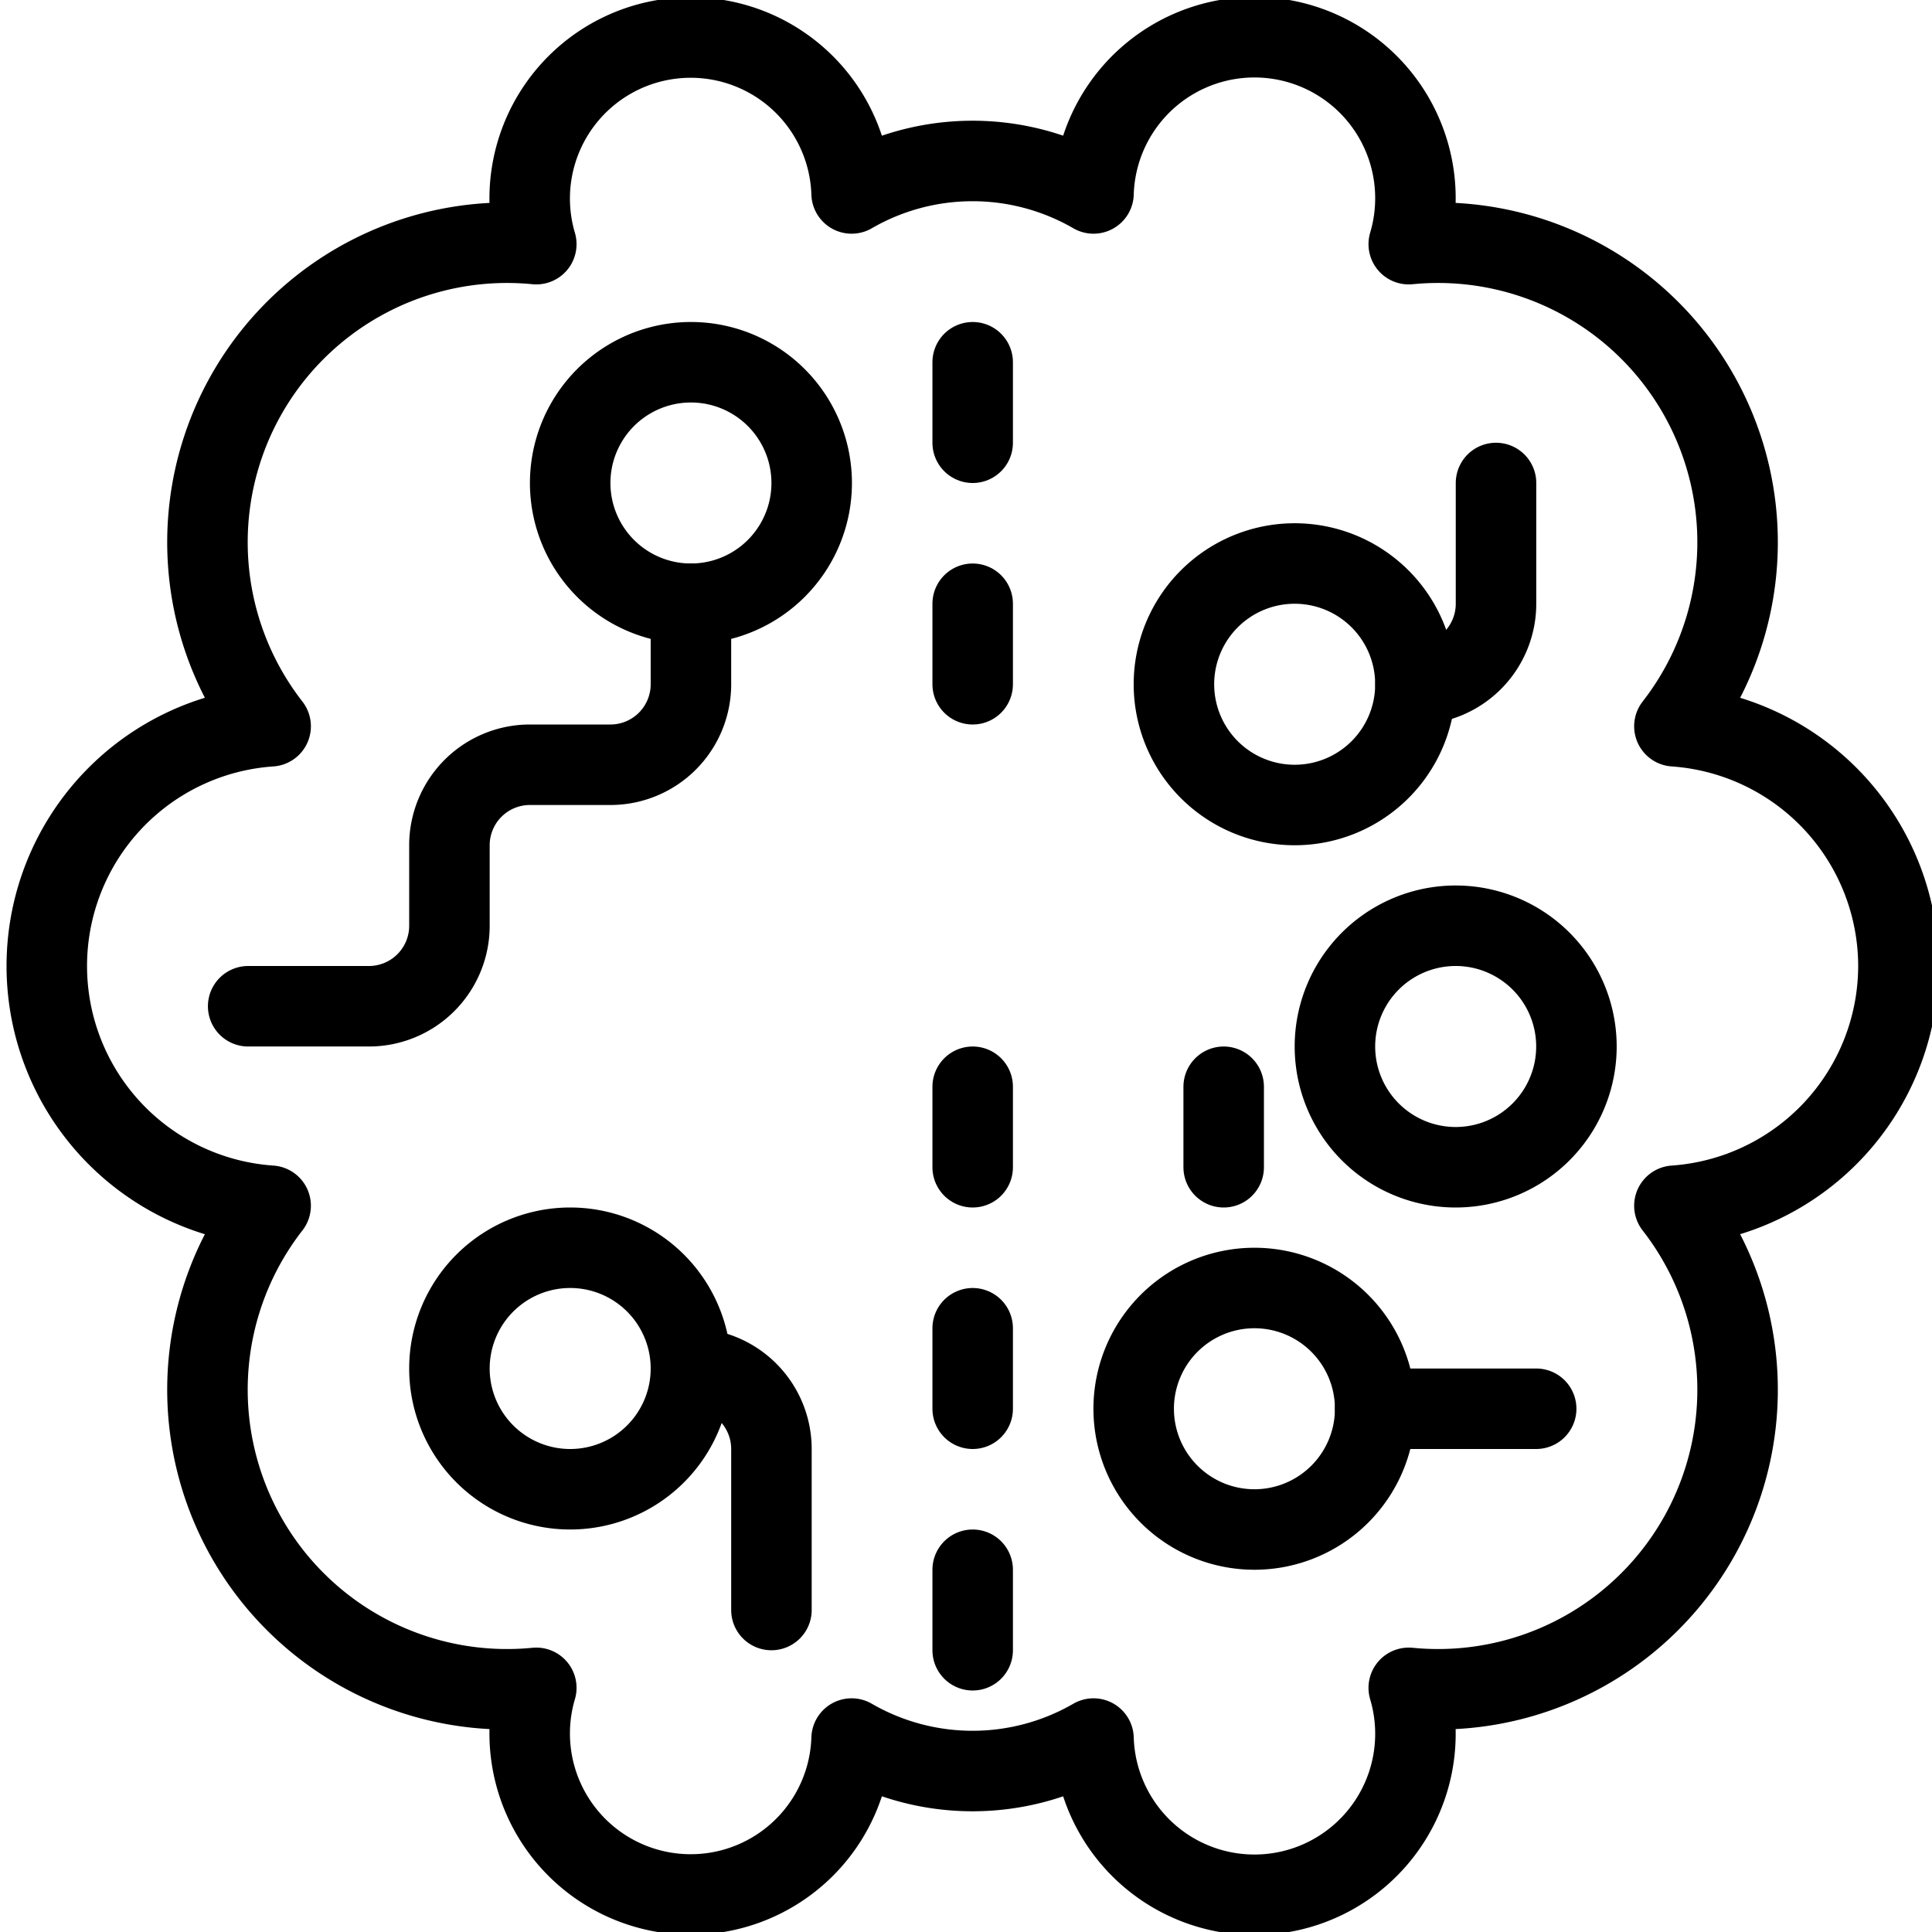
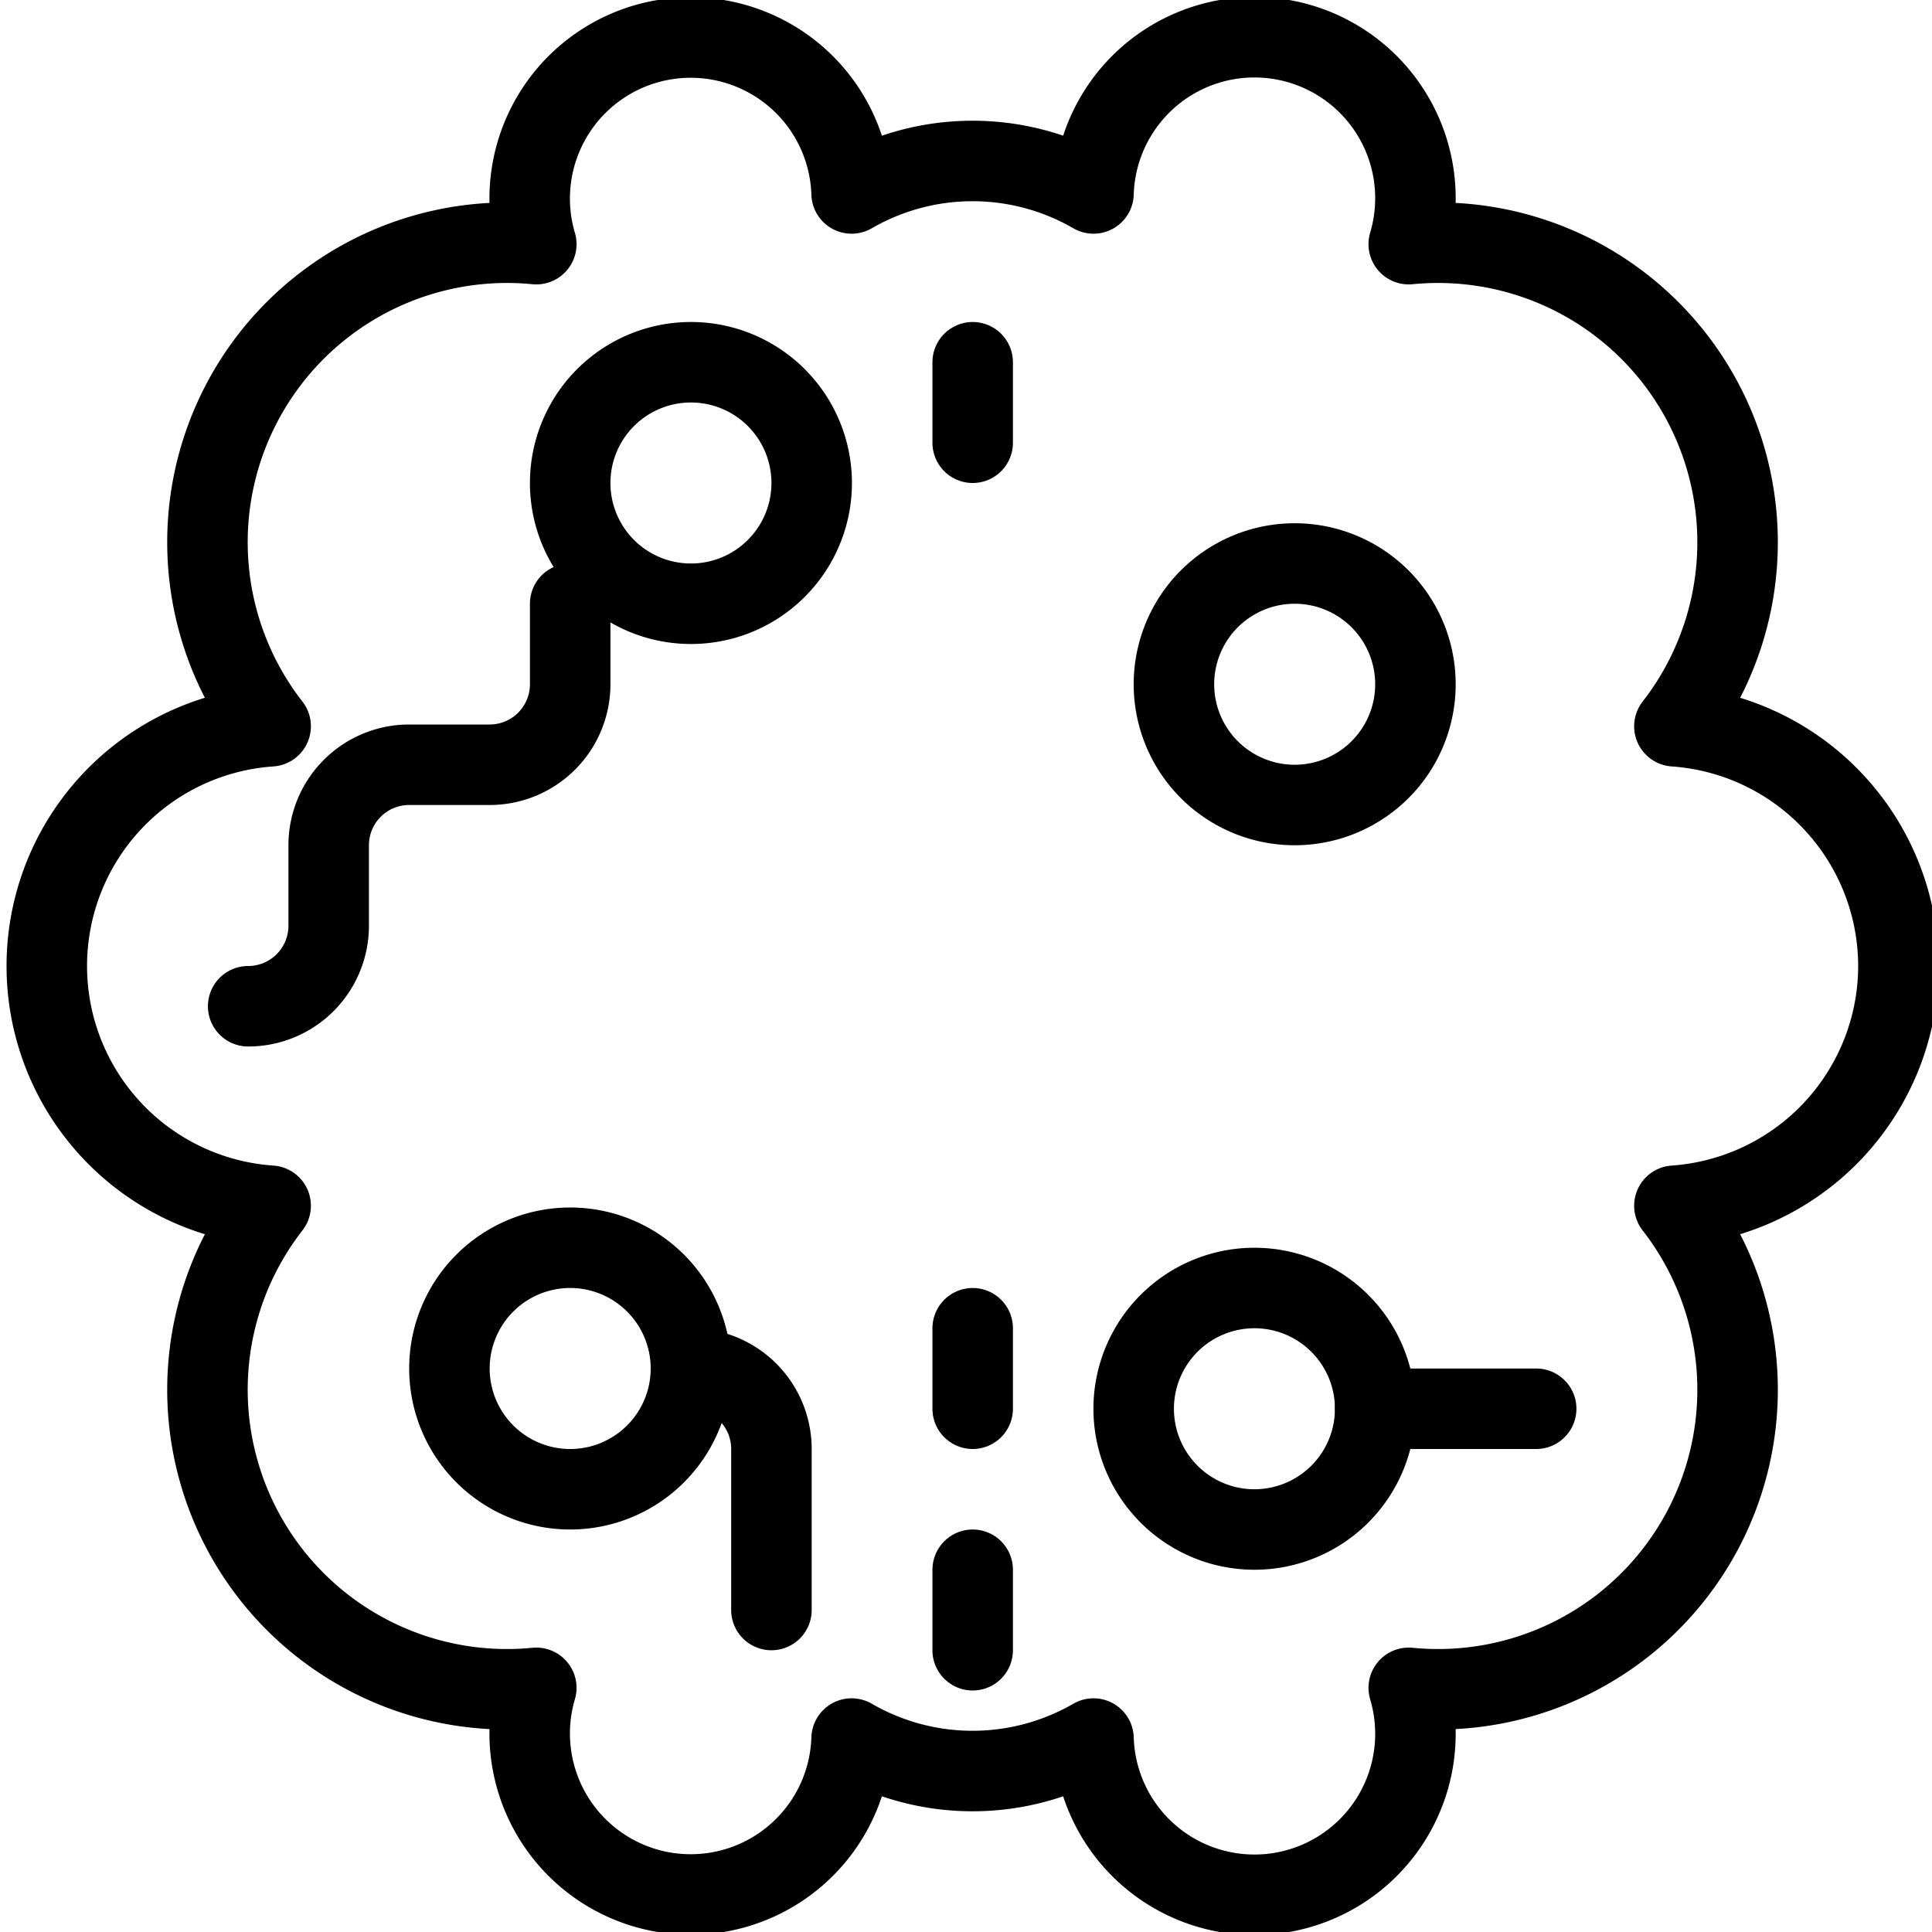
<svg xmlns="http://www.w3.org/2000/svg" viewBox="0 0 24 24">
  <g transform="matrix(1,0,0,1,0,0)">
    <path d="M23.583,12A2.99,2.99,0,0,1,20.8,14.978a3.721,3.721,0,0,1-3.3,5.989,2,2,0,1,1-3.916.63,3,3,0,0,1-3.005,0,2,2,0,1,1-3.917-.63,3.721,3.721,0,0,1-3.3-5.989,2.985,2.985,0,0,1,0-5.956,3.721,3.721,0,0,1,3.3-5.989,2,2,0,1,1,3.917-.63,3,3,0,0,1,3.005,0,2,2,0,1,1,3.916.63,3.721,3.721,0,0,1,3.3,5.989A2.99,2.99,0,0,1,23.583,12Z" fill="none" stroke="#000000" stroke-linecap="round" stroke-linejoin="round" />
    <path d="M12.083 16.5L12.083 17.5" fill="none" stroke="#000000" stroke-linecap="round" stroke-linejoin="round" />
-     <path d="M12.083 13.5L12.083 14.5" fill="none" stroke="#000000" stroke-linecap="round" stroke-linejoin="round" />
-     <path d="M15.201 13.5L15.201 14.5" fill="none" stroke="#000000" stroke-linecap="round" stroke-linejoin="round" />
-     <path d="M12.083 7.5L12.083 8.5" fill="none" stroke="#000000" stroke-linecap="round" stroke-linejoin="round" />
    <path d="M12.083 4.5L12.083 5.5" fill="none" stroke="#000000" stroke-linecap="round" stroke-linejoin="round" />
    <path d="M12.083 19.5L12.083 20.5" fill="none" stroke="#000000" stroke-linecap="round" stroke-linejoin="round" />
    <path d="M7.083 6.000 A1.500 1.500 0 1 0 10.083 6.000 A1.500 1.500 0 1 0 7.083 6.000 Z" fill="none" stroke="#000000" stroke-linecap="round" stroke-linejoin="round" />
    <path d="M14.583 8.500 A1.500 1.500 0 1 0 17.583 8.500 A1.500 1.500 0 1 0 14.583 8.500 Z" fill="none" stroke="#000000" stroke-linecap="round" stroke-linejoin="round" />
    <path d="M5.583 17.000 A1.500 1.500 0 1 0 8.583 17.000 A1.500 1.500 0 1 0 5.583 17.000 Z" fill="none" stroke="#000000" stroke-linecap="round" stroke-linejoin="round" />
    <path d="M14.083 17.500 A1.500 1.500 0 1 0 17.083 17.500 A1.500 1.500 0 1 0 14.083 17.500 Z" fill="none" stroke="#000000" stroke-linecap="round" stroke-linejoin="round" />
-     <path d="M16.583 13.000 A1.500 1.500 0 1 0 19.583 13.000 A1.500 1.500 0 1 0 16.583 13.000 Z" fill="none" stroke="#000000" stroke-linecap="round" stroke-linejoin="round" />
-     <path d="M17.584,8.5a1,1,0,0,0,1-1V6" fill="none" stroke="#000000" stroke-linecap="round" stroke-linejoin="round" />
-     <path d="M3.083,12.5h1.5a1,1,0,0,0,1-1v-1a1,1,0,0,1,1-1h1a1,1,0,0,0,1-1v-1" fill="none" stroke="#000000" stroke-linecap="round" stroke-linejoin="round" />
+     <path d="M3.083,12.5a1,1,0,0,0,1-1v-1a1,1,0,0,1,1-1h1a1,1,0,0,0,1-1v-1" fill="none" stroke="#000000" stroke-linecap="round" stroke-linejoin="round" />
    <path d="M8.583,17a1,1,0,0,1,1,1v2" fill="none" stroke="#000000" stroke-linecap="round" stroke-linejoin="round" />
    <path d="M17.083 17.5L19.083 17.5" fill="none" stroke="#000000" stroke-linecap="round" stroke-linejoin="round" />
  </g>
</svg>